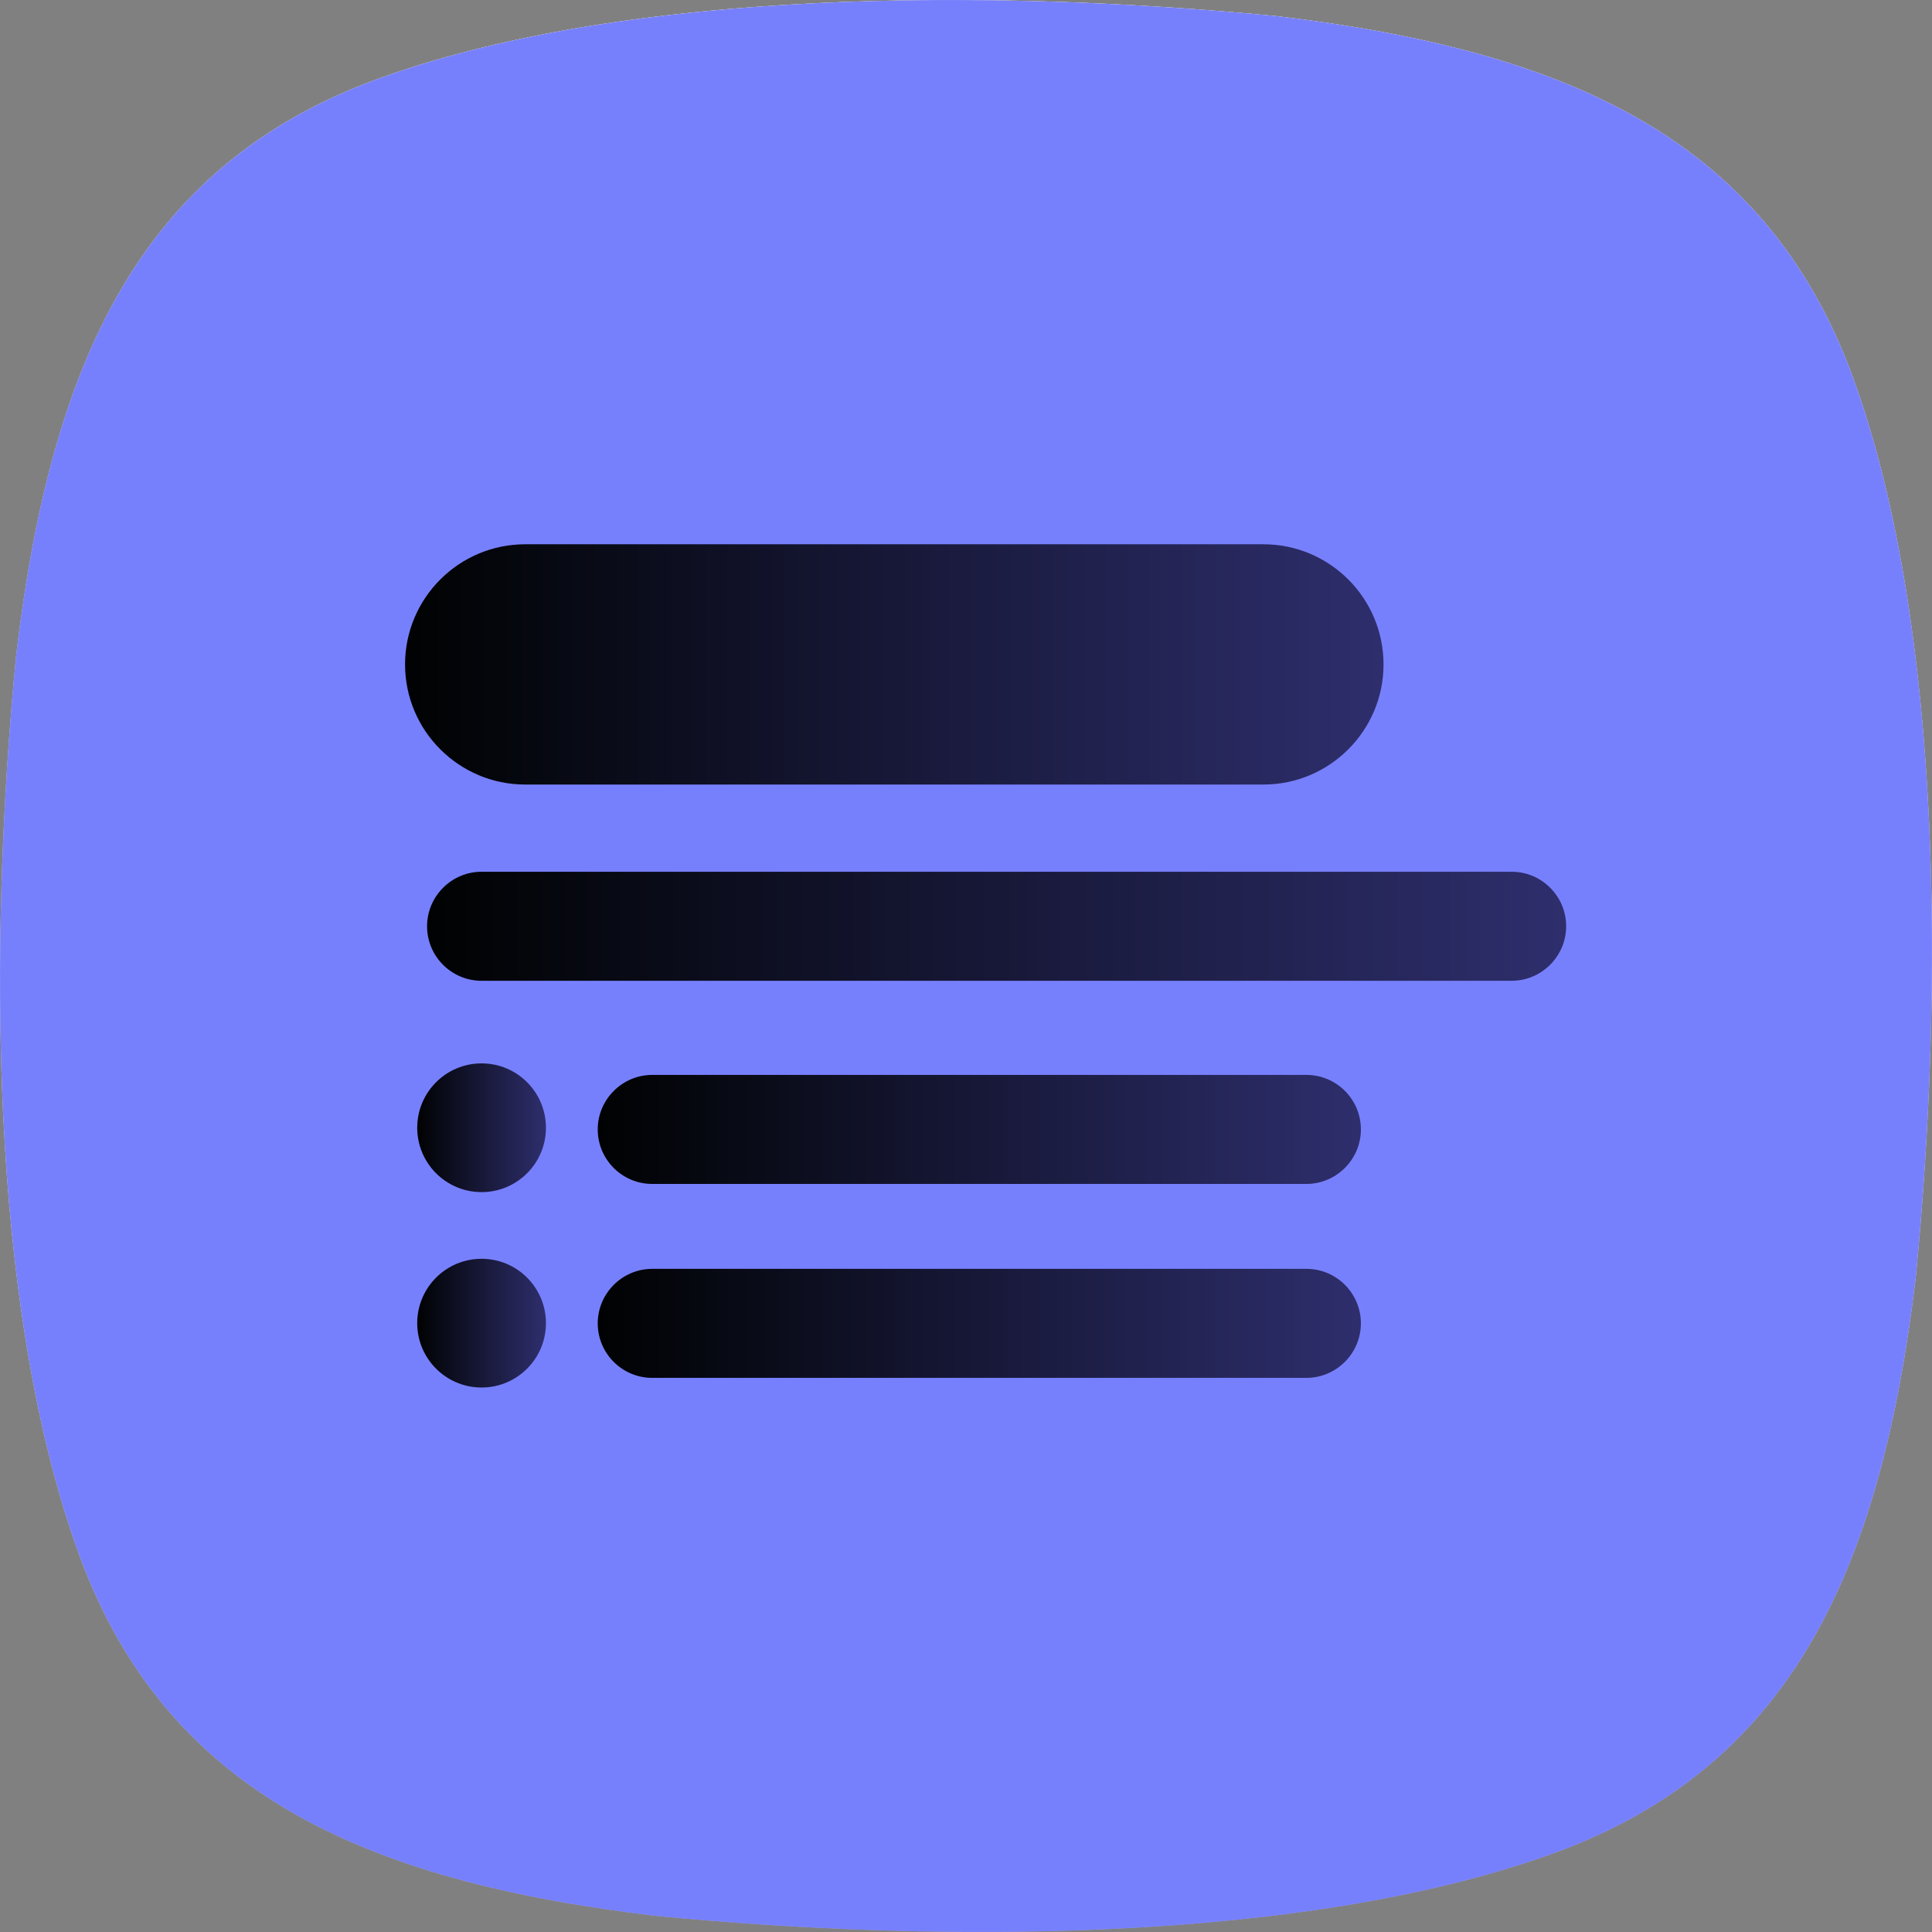
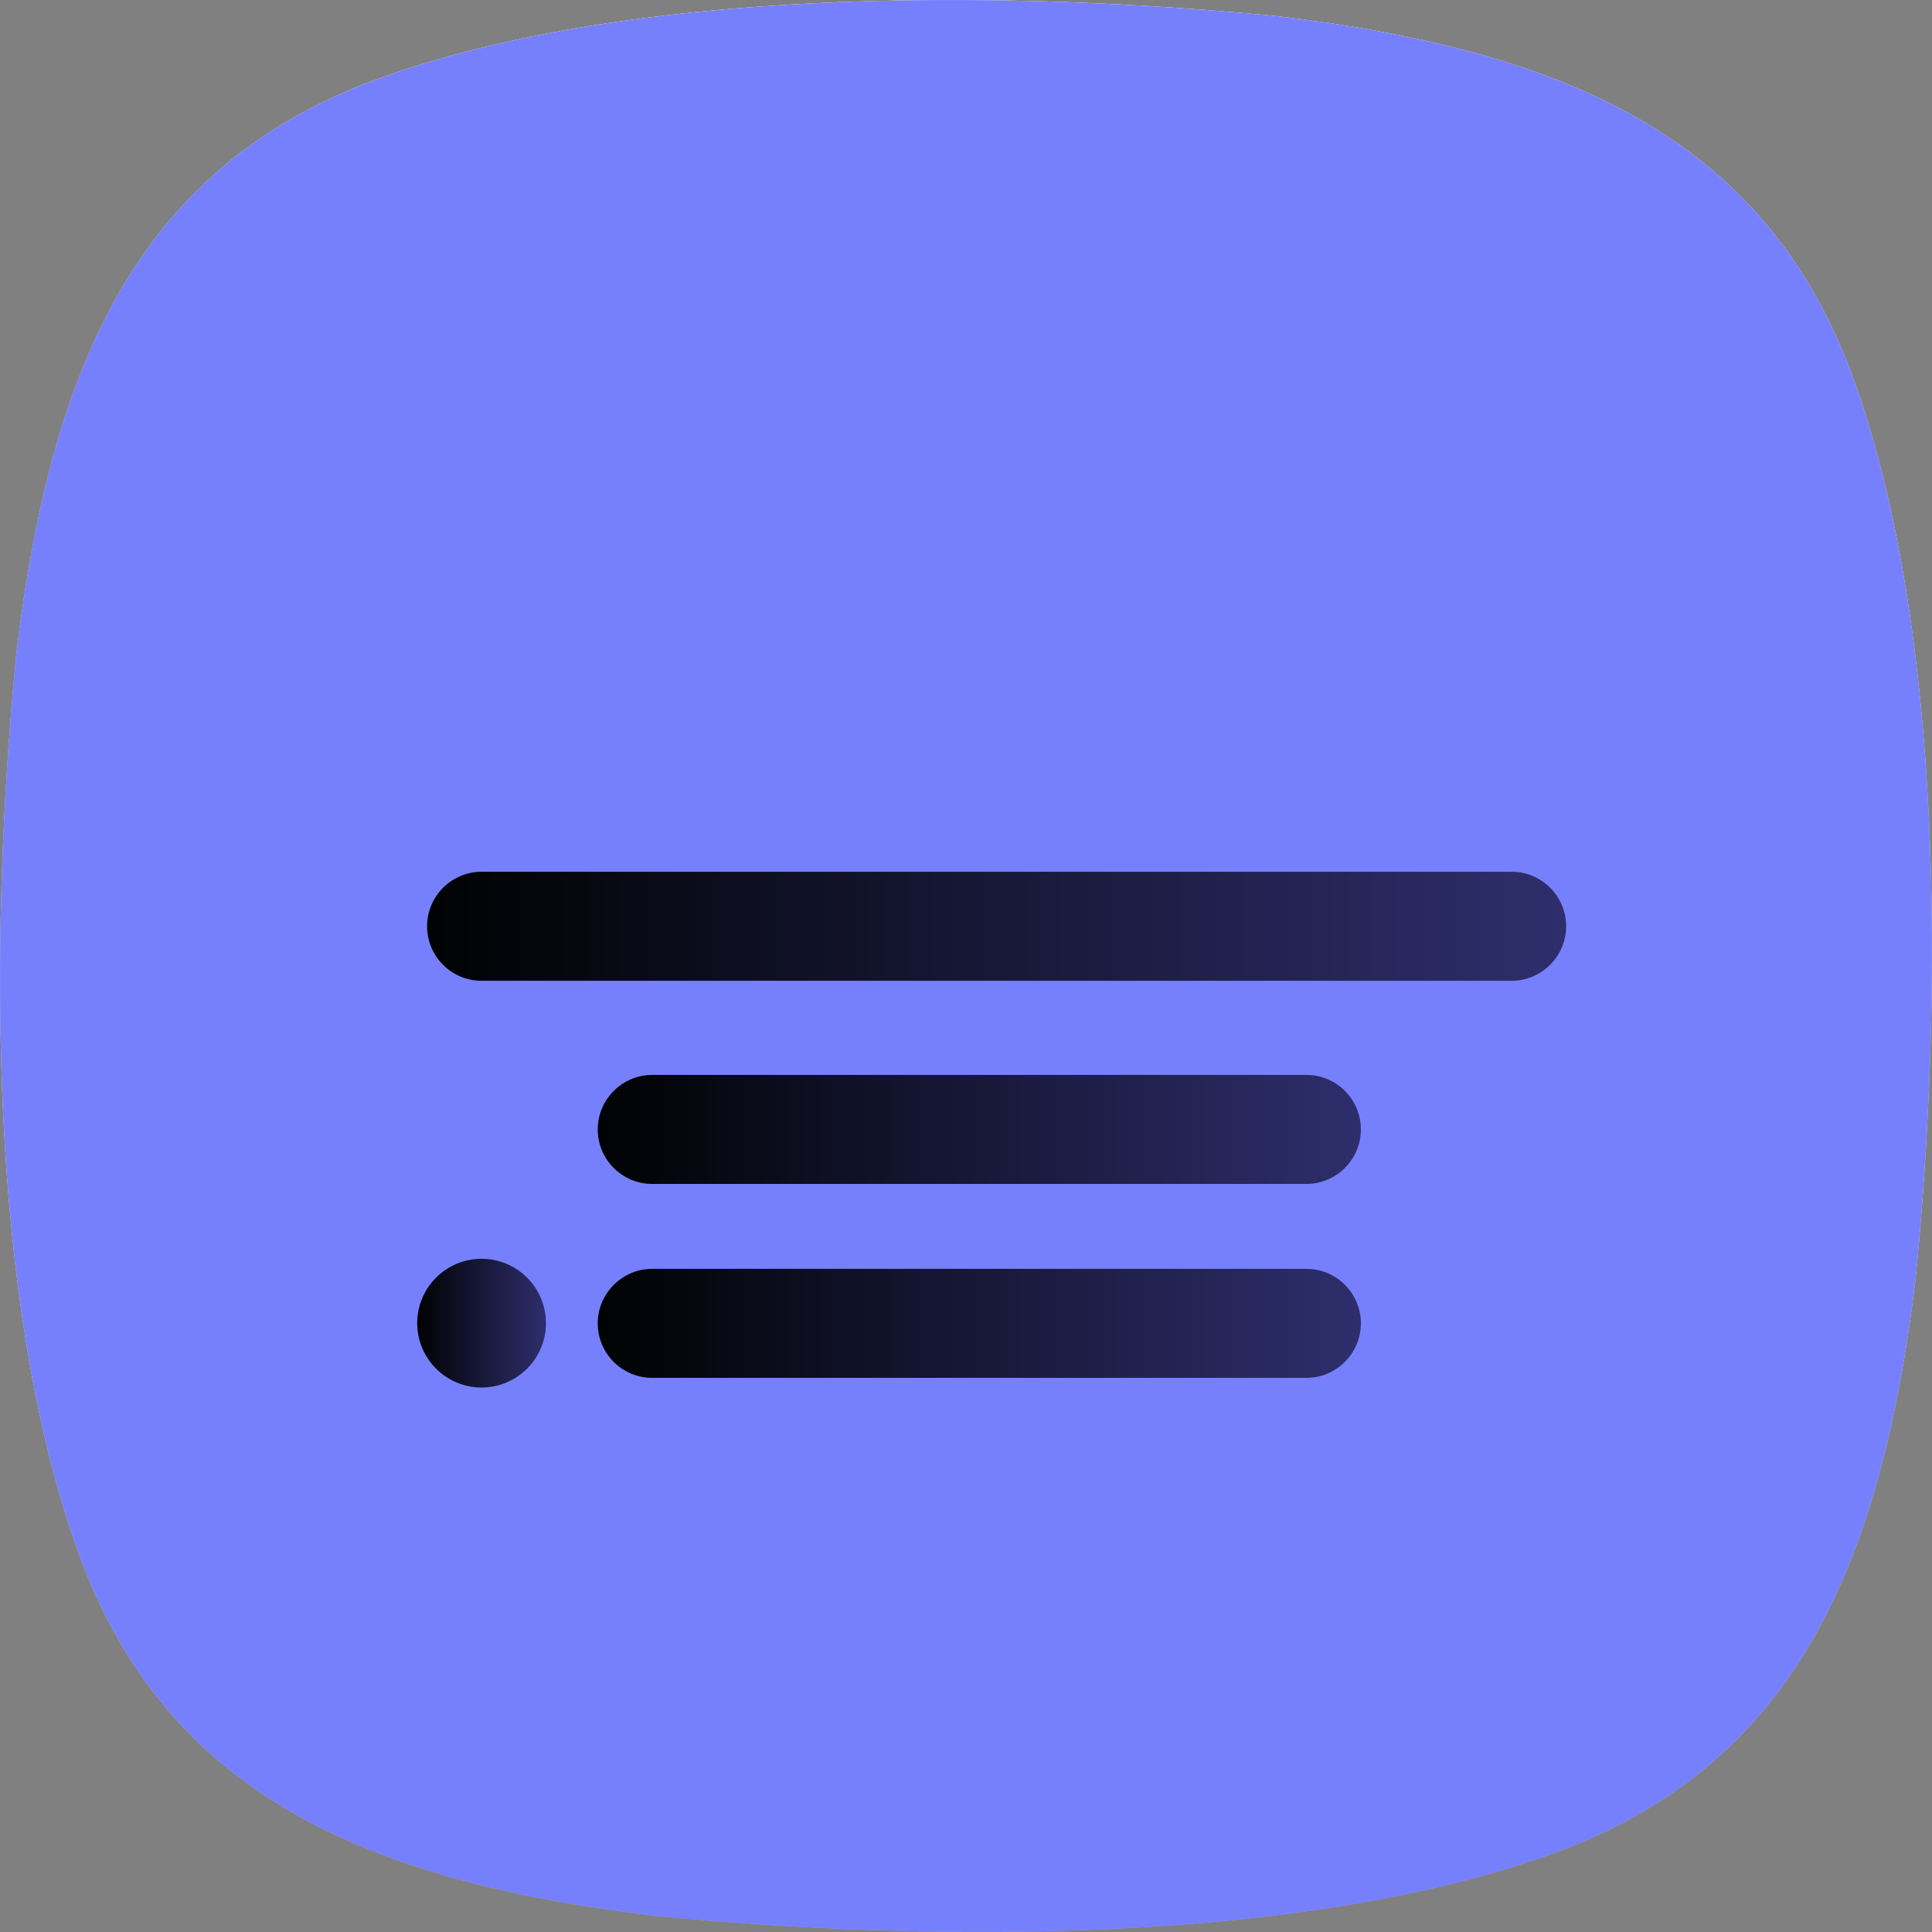
<svg xmlns="http://www.w3.org/2000/svg" xmlns:xlink="http://www.w3.org/1999/xlink" viewBox="0 0 92.15 92.15">
  <rect x="0" y="0" width="92.15" height="92.15" fill="#808080" stroke="none" />
  <defs>
    <style>
      .cls-1 {
        fill: url(#linear-gradient-8);
      }

      .cls-2 {
        fill: url(#linear-gradient-7);
      }

      .cls-3 {
        fill: url(#linear-gradient-5);
      }

      .cls-4 {
        fill: url(#linear-gradient-6);
      }

      .cls-5 {
        fill: url(#linear-gradient-4);
      }

      .cls-6 {
        fill: url(#linear-gradient-3);
      }

      .cls-7 {
        fill: url(#linear-gradient-2);
      }

      .cls-8 {
        fill: url(#linear-gradient);
      }

      .cls-9 {
        isolation: isolate;
      }

      .cls-10 {
        fill: #7780fc;
        mix-blend-mode: overlay;
      }
    </style>
    <linearGradient id="linear-gradient" x1="46.07" y1="100.69" x2="46.07" y2="-24.06" gradientUnits="userSpaceOnUse">
      <stop offset="0" stop-color="#939393" />
      <stop offset=".05" stop-color="#a2a2a2" />
      <stop offset=".19" stop-color="#c3c3c3" />
      <stop offset=".33" stop-color="#ddd" />
      <stop offset=".48" stop-color="#f0f0f0" />
      <stop offset=".63" stop-color="#fbfbfb" />
      <stop offset=".79" stop-color="#fff" />
    </linearGradient>
    <linearGradient id="linear-gradient-2" x1="46.07" y1="92.15" x2="46.07" y2="0" gradientUnits="userSpaceOnUse">
      <stop offset=".4" stop-color="#000" stop-opacity="0" />
      <stop offset="1" stop-color="#ccc" />
    </linearGradient>
    <linearGradient id="linear-gradient-3" x1="19.9" y1="53.79" x2="26.04" y2="53.79" gradientUnits="userSpaceOnUse">
      <stop offset="0" stop-color="#000202" />
      <stop offset="1" stop-color="#2e2e6d" />
    </linearGradient>
    <linearGradient id="linear-gradient-4" y1="63.11" y2="63.11" xlink:href="#linear-gradient-3" />
    <linearGradient id="linear-gradient-5" x1="20.36" y1="44.17" x2="74.71" y2="44.17" xlink:href="#linear-gradient-3" />
    <linearGradient id="linear-gradient-6" x1="19.32" y1="31.7" x2="65.99" y2="31.7" xlink:href="#linear-gradient-3" />
    <linearGradient id="linear-gradient-7" x1="28.51" y1="53.87" x2="64.92" y2="53.87" xlink:href="#linear-gradient-3" />
    <linearGradient id="linear-gradient-8" x1="28.51" y1="63.11" x2="64.92" y2="63.11" xlink:href="#linear-gradient-3" />
  </defs>
  <g class="cls-9">
    <g id="Layer_2" data-name="Layer 2">
      <g id="Layer_1-2" data-name="Layer 1">
        <g>
          <g>
            <path class="cls-8" d="M88.57,18.54C84.5,6.71,74.91,2.43,60.89.77,47.15-.56,30.17-.48,18.54,3.58,6.71,7.65,2.43,17.24.77,31.26c-1.33,13.74-1.25,30.71,2.81,42.35,4.07,11.83,13.65,16.1,27.68,17.77,13.74,1.33,30.71,1.25,42.35-2.81,11.83-4.07,16.1-13.65,17.77-27.68,1.33-13.74,1.25-30.71-2.81-42.35Z" />
            <path class="cls-7" d="M45.37.38c5.02,0,10.22.26,15.47.76,15.8,1.88,23.73,6.95,27.36,17.52,4.86,13.91,3.57,34.13,2.8,42.18-1.88,15.8-6.95,23.73-17.52,27.36-6.67,2.33-15.9,3.56-26.71,3.56-5.02,0-10.22-.26-15.47-.76-15.8-1.88-23.73-6.95-27.36-17.52C-.92,59.57.37,39.35,1.15,31.31,3.02,15.5,8.1,7.58,18.66,3.94,25.33,1.61,34.57.38,45.37.38M45.37,0C35.74,0,26.03.96,18.54,3.58,6.71,7.65,2.43,17.24.77,31.26c-1.33,13.74-1.25,30.71,2.81,42.35,4.07,11.83,13.65,16.1,27.68,17.77,4.89.47,10.19.77,15.51.77,9.63,0,19.34-.96,26.83-3.58,11.83-4.07,16.1-13.65,17.77-27.68,1.33-13.74,1.25-30.71-2.81-42.35C84.5,6.71,74.91,2.43,60.89.77,56,.29,50.7,0,45.37,0h0Z" />
            <path class="cls-10" d="M88.57,18.54C84.5,6.71,74.91,2.43,60.89.77,47.15-.56,30.17-.48,18.54,3.58,6.71,7.65,2.43,17.24.77,31.26c-1.33,13.74-1.25,30.71,2.81,42.35,4.07,11.83,13.65,16.1,27.68,17.77,13.74,1.33,30.71,1.25,42.35-2.81,11.83-4.07,16.1-13.65,17.77-27.68,1.33-13.74,1.25-30.71-2.81-42.35Z" />
          </g>
          <g>
-             <circle class="cls-6" cx="22.97" cy="53.79" r="3.07" />
            <circle class="cls-5" cx="22.97" cy="63.11" r="3.07" />
            <path class="cls-3" d="M72.1,46.78H22.97c-1.44,0-2.6-1.17-2.6-2.6s1.17-2.6,2.6-2.6h49.13c1.44,0,2.6,1.17,2.6,2.6s-1.17,2.6-2.6,2.6Z" />
-             <path class="cls-4" d="M60.26,37.42H25.05c-3.16,0-5.73-2.57-5.73-5.73s2.57-5.73,5.73-5.73h35.21c3.16,0,5.73,2.57,5.73,5.73s-2.57,5.73-5.73,5.73Z" />
            <path class="cls-2" d="M62.31,56.47h-31.2c-1.44,0-2.6-1.17-2.6-2.6s1.17-2.6,2.6-2.6h31.2c1.44,0,2.6,1.17,2.6,2.6s-1.17,2.6-2.6,2.6Z" />
            <path class="cls-1" d="M62.31,65.72h-31.2c-1.44,0-2.6-1.17-2.6-2.6s1.17-2.6,2.6-2.6h31.2c1.44,0,2.6,1.17,2.6,2.6s-1.17,2.6-2.6,2.6Z" />
          </g>
        </g>
      </g>
    </g>
  </g>
</svg>